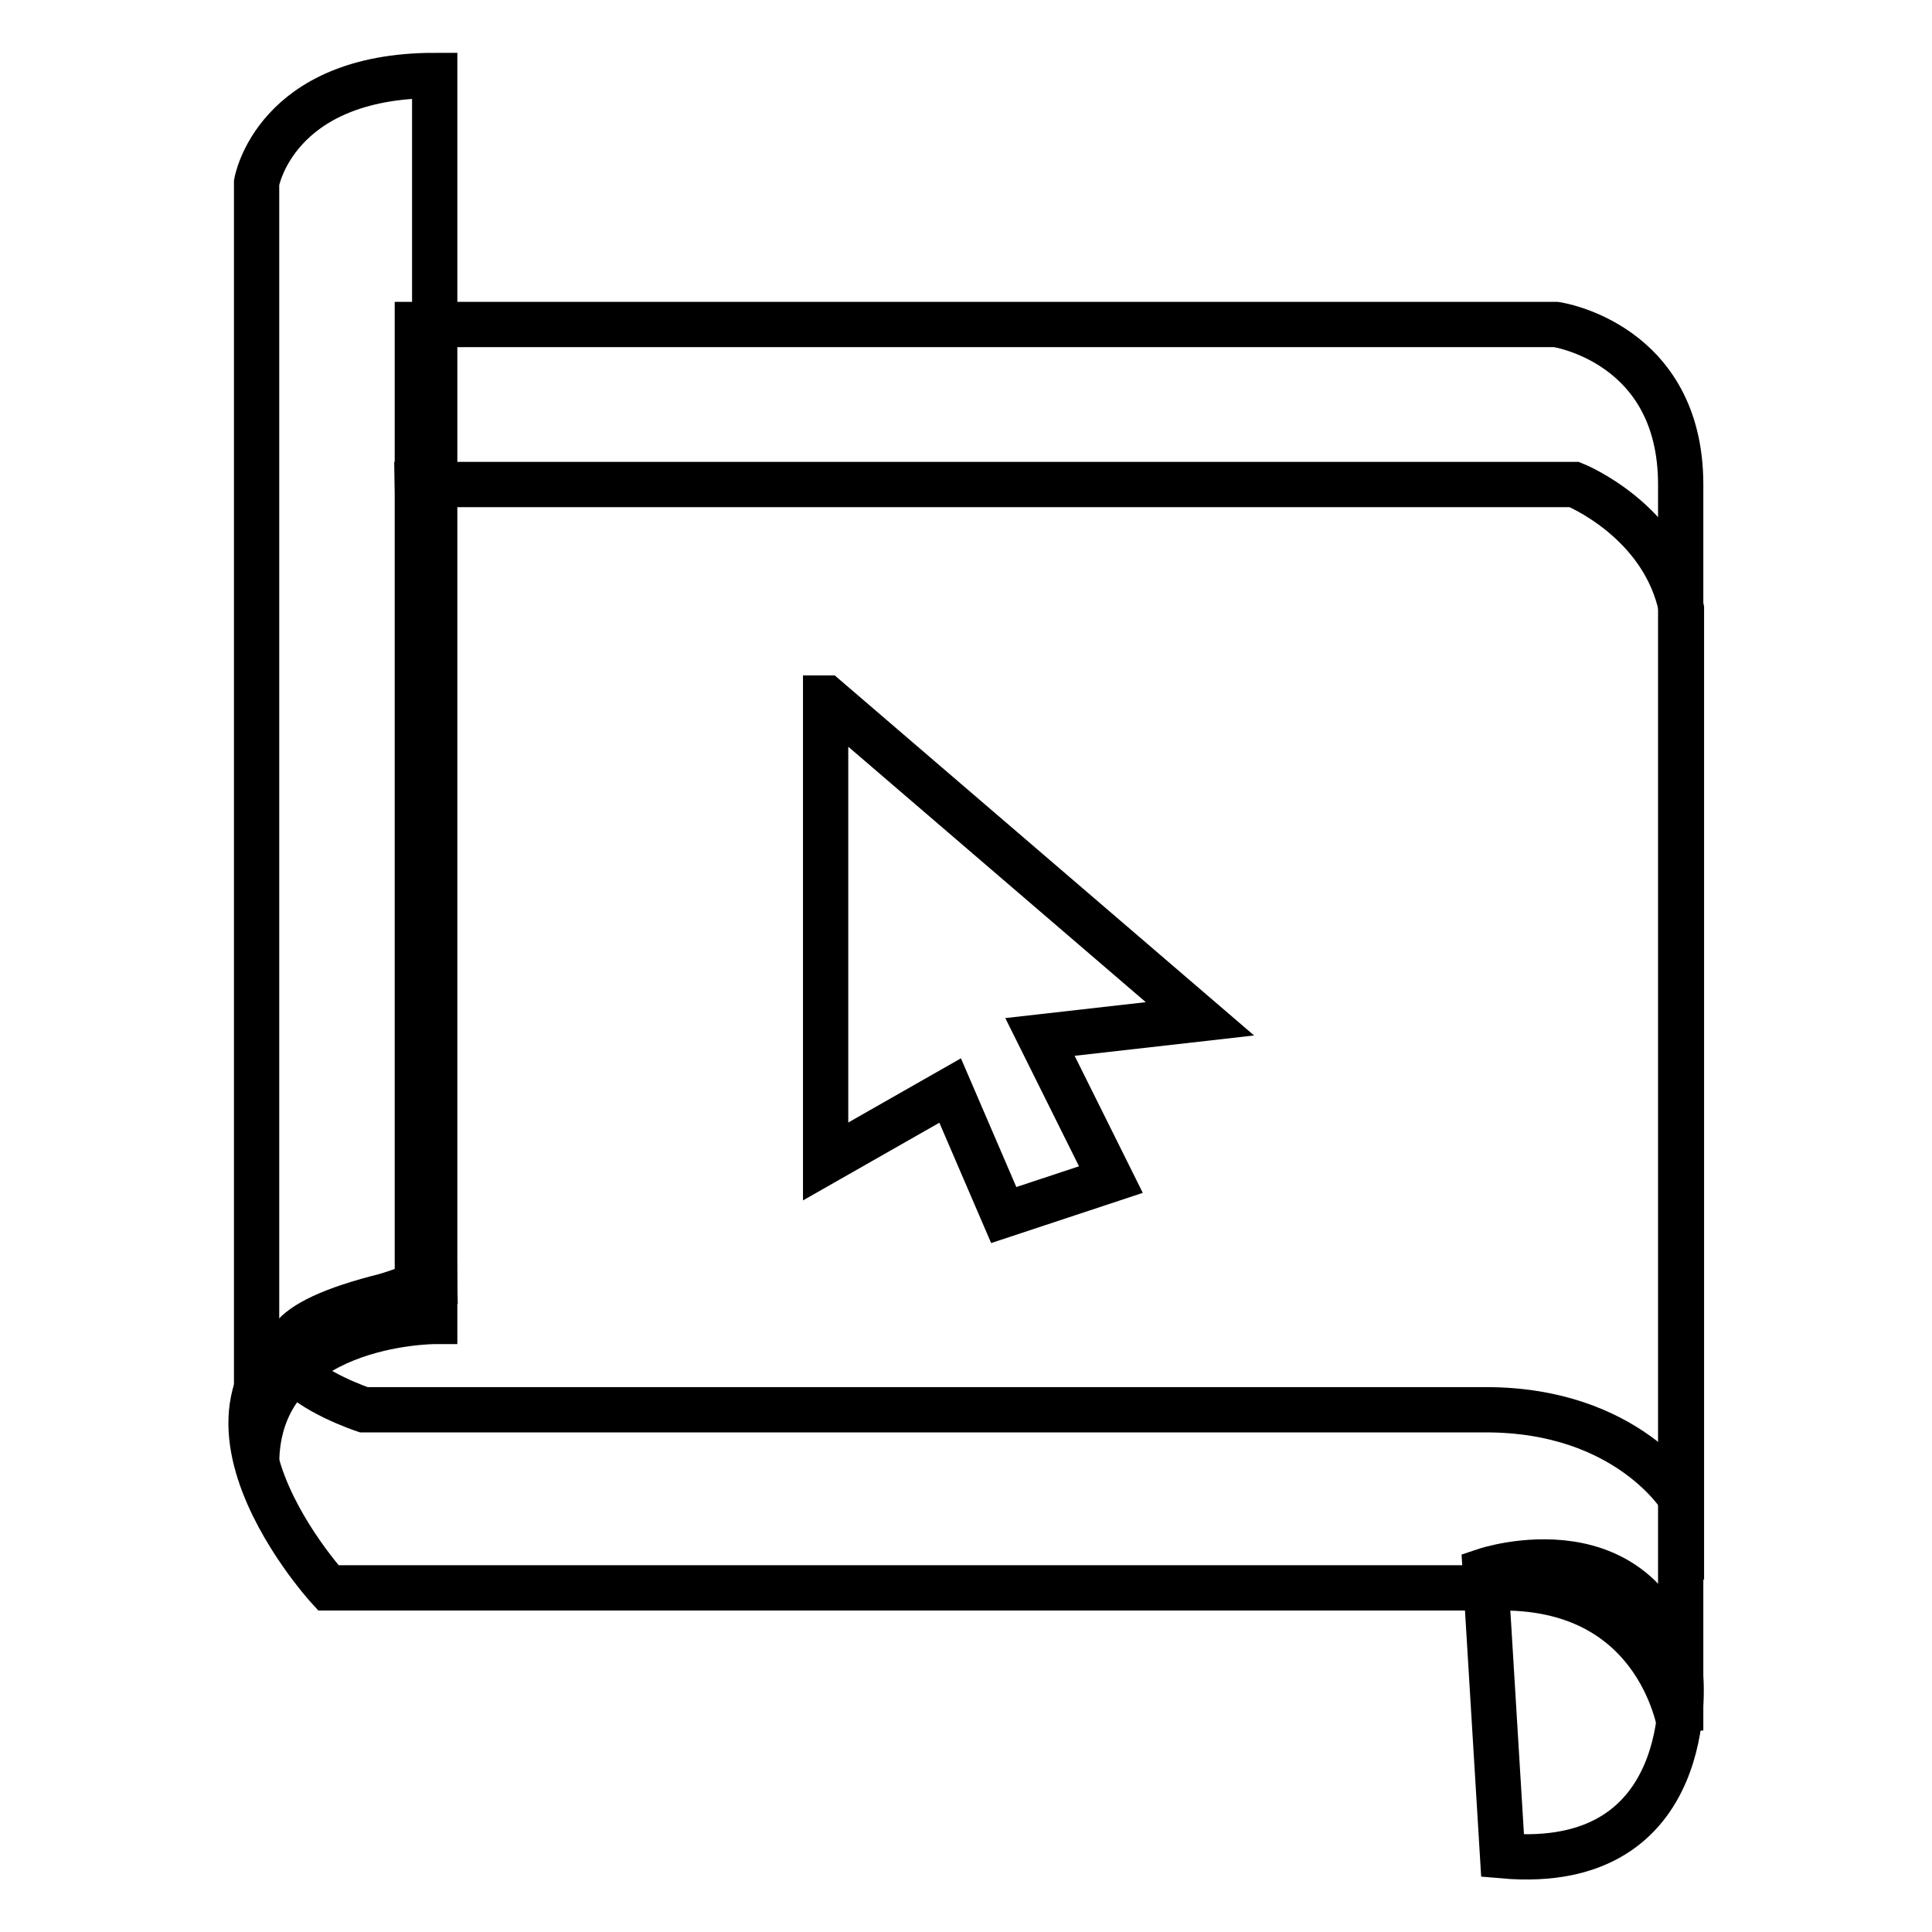
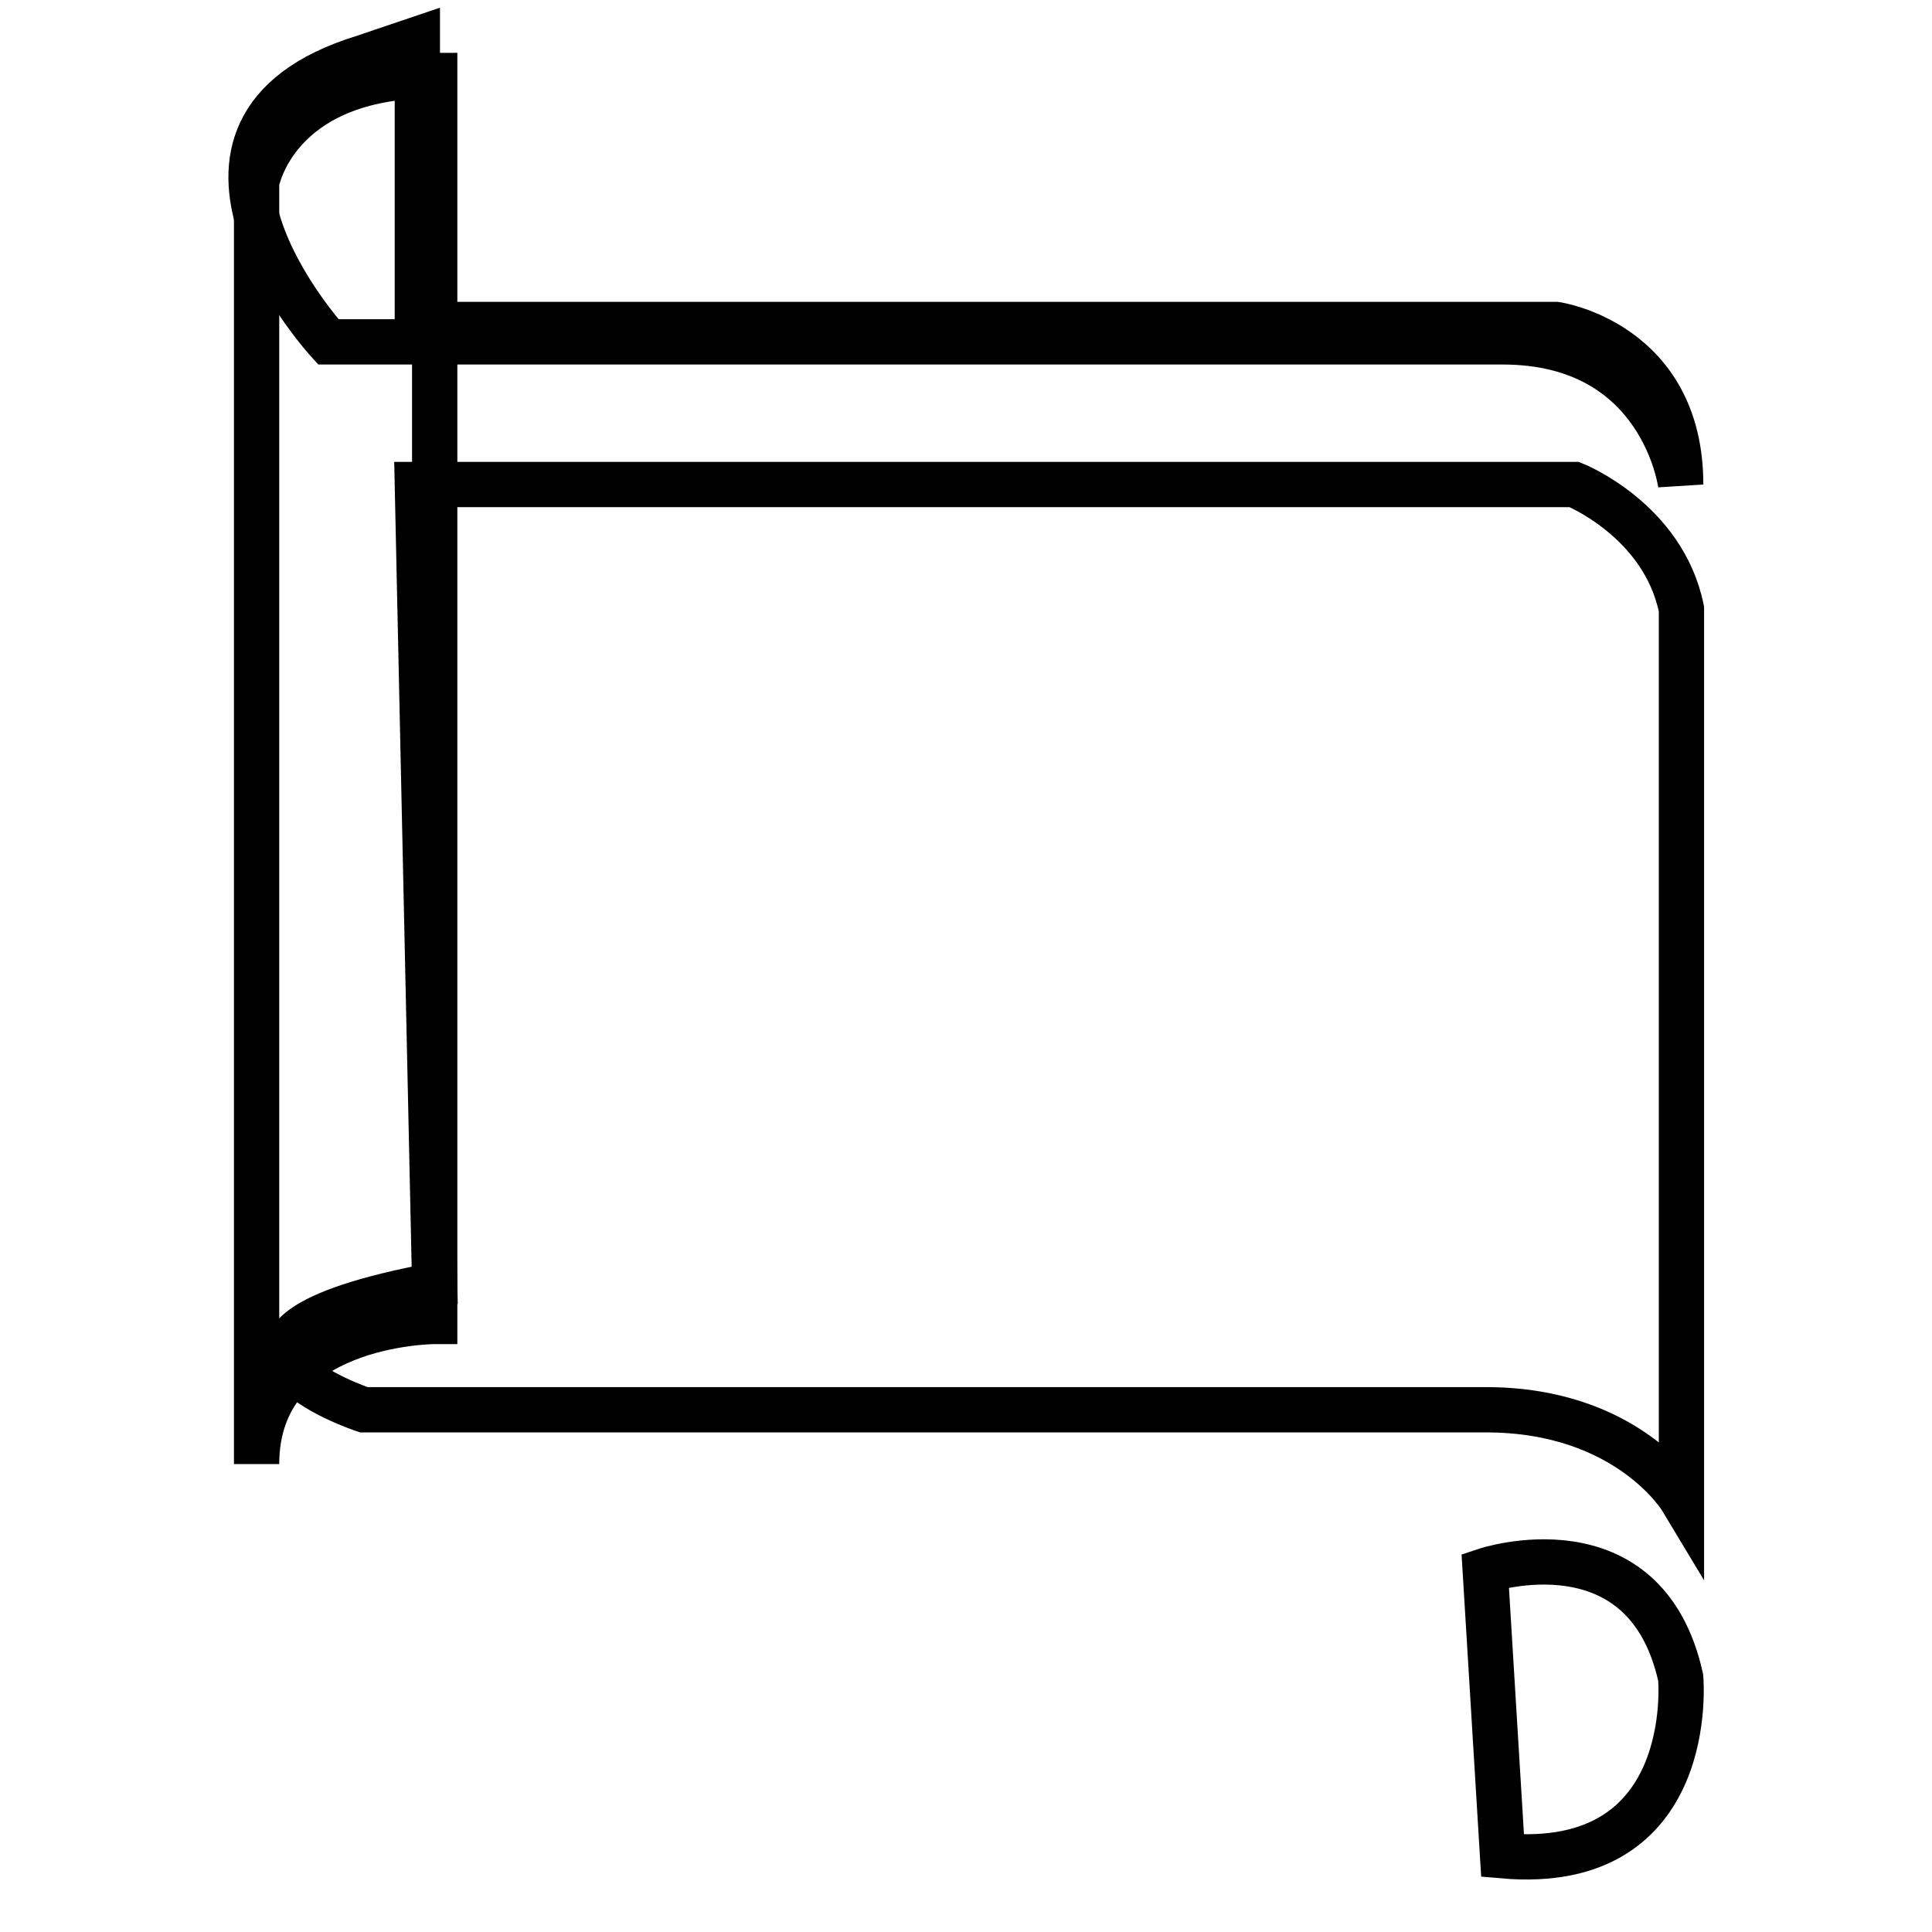
<svg xmlns="http://www.w3.org/2000/svg" version="1.1" x="0px" y="0px" viewBox="0 0 256 256" enable-background="new 0 0 256 256" xml:space="preserve">
  <g>
    <path stroke-width="6" fill-opacity="0" stroke="#000000" d="M196.8,208.1c0,0,21.2-7.1,25.9,14.2c0,0,2.4,25.9-23.6,23.6L196.8,208.1z" />
-     <path stroke-width="6" fill-opacity="0" stroke="#000000" d="M55.3,43h150.9c0,0,16.5,2.4,16.5,21.2v165.1c0,0-2.4-18.9-23.6-18.9H43.5c0,0-25.9-28.3,4.7-37.7l7.1-2.4 V43z" />
+     <path stroke-width="6" fill-opacity="0" stroke="#000000" d="M55.3,43h150.9c0,0,16.5,2.4,16.5,21.2c0,0-2.4-18.9-23.6-18.9H43.5c0,0-25.9-28.3,4.7-37.7l7.1-2.4 V43z" />
    <path stroke-width="6" fill-opacity="0" stroke="#000000" d="M55.3,64.2h153.3c0,0,11.8,4.7,14.2,16.5v117.9c0,0-7.1-11.8-25.9-11.8H48.2c0,0-28.3-9.4,9.4-16.5 L55.3,64.2L55.3,64.2z" />
    <path stroke-width="6" fill-opacity="0" stroke="#000000" d="M34,24.2c0,0,2.4-14.2,23.6-14.2v165.1c0,0-23.6,0-23.6,18.9V24.2z" />
-     <path stroke-width="6" fill-opacity="0" stroke="#000000" d="M109.5,92.5L159,135l-21.2,2.4l9.4,18.9l-14.2,4.7l-7.1-16.5l-16.5,9.4V92.5z" />
  </g>
</svg>